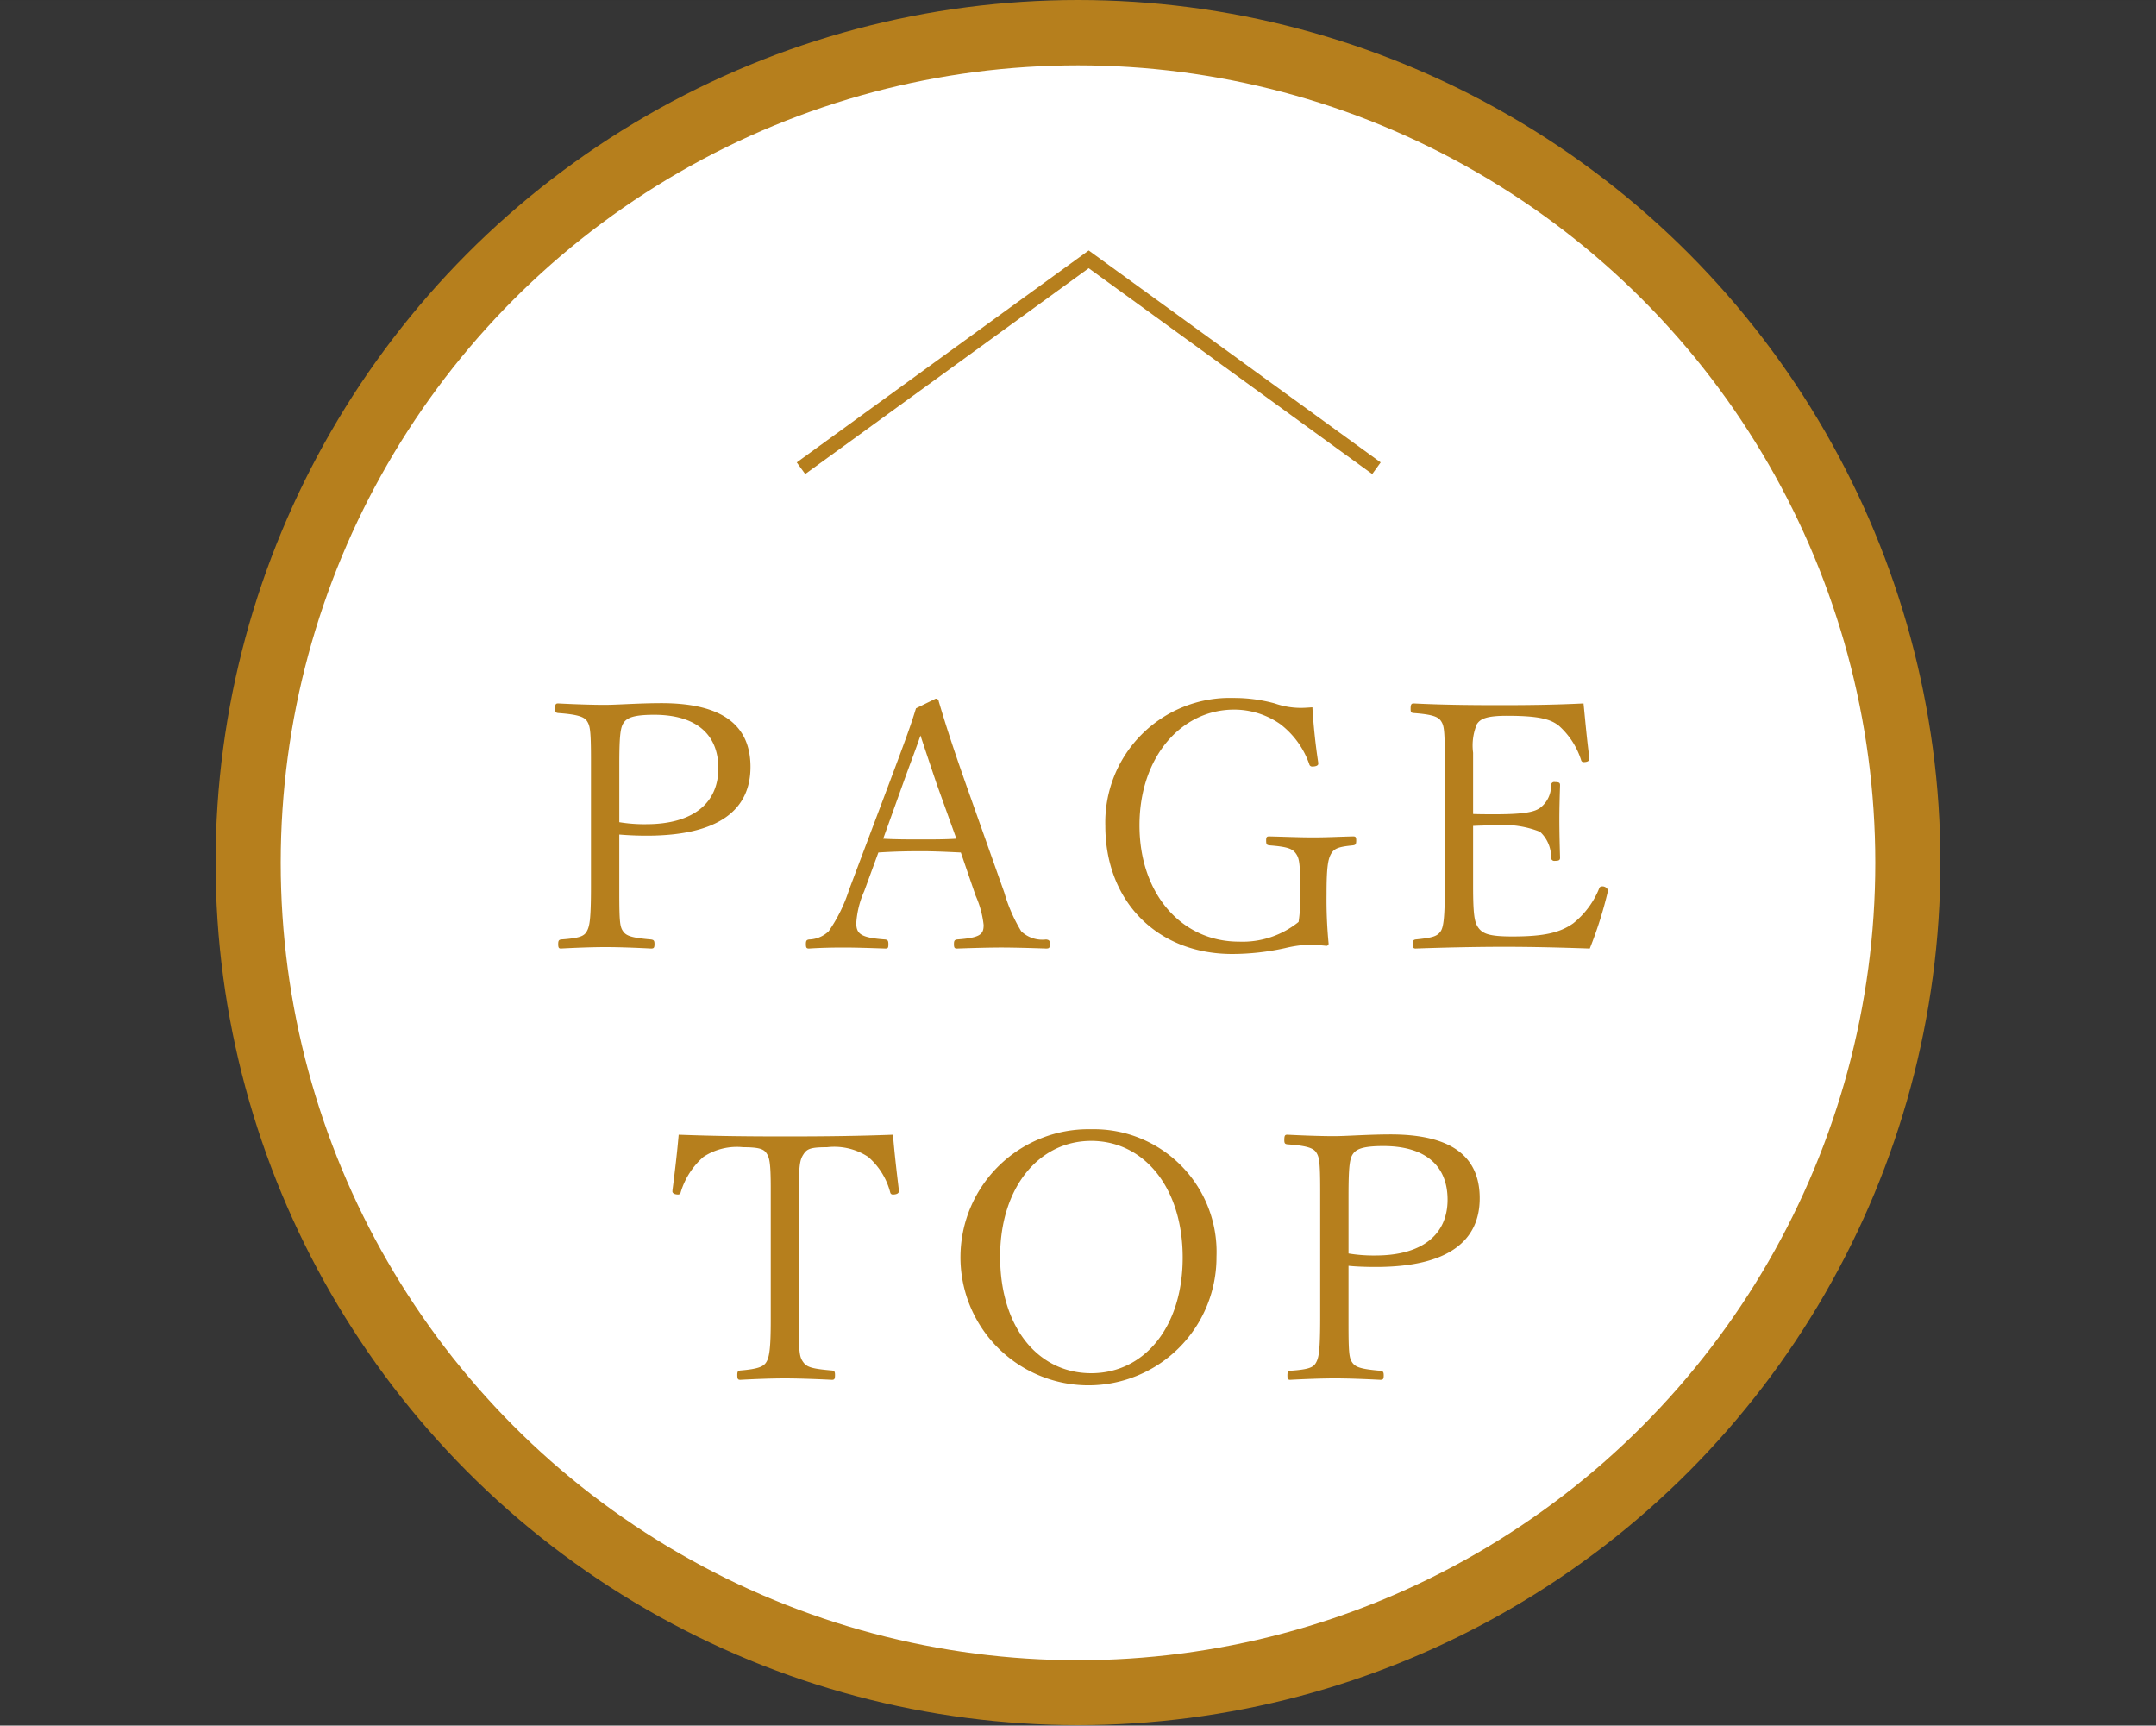
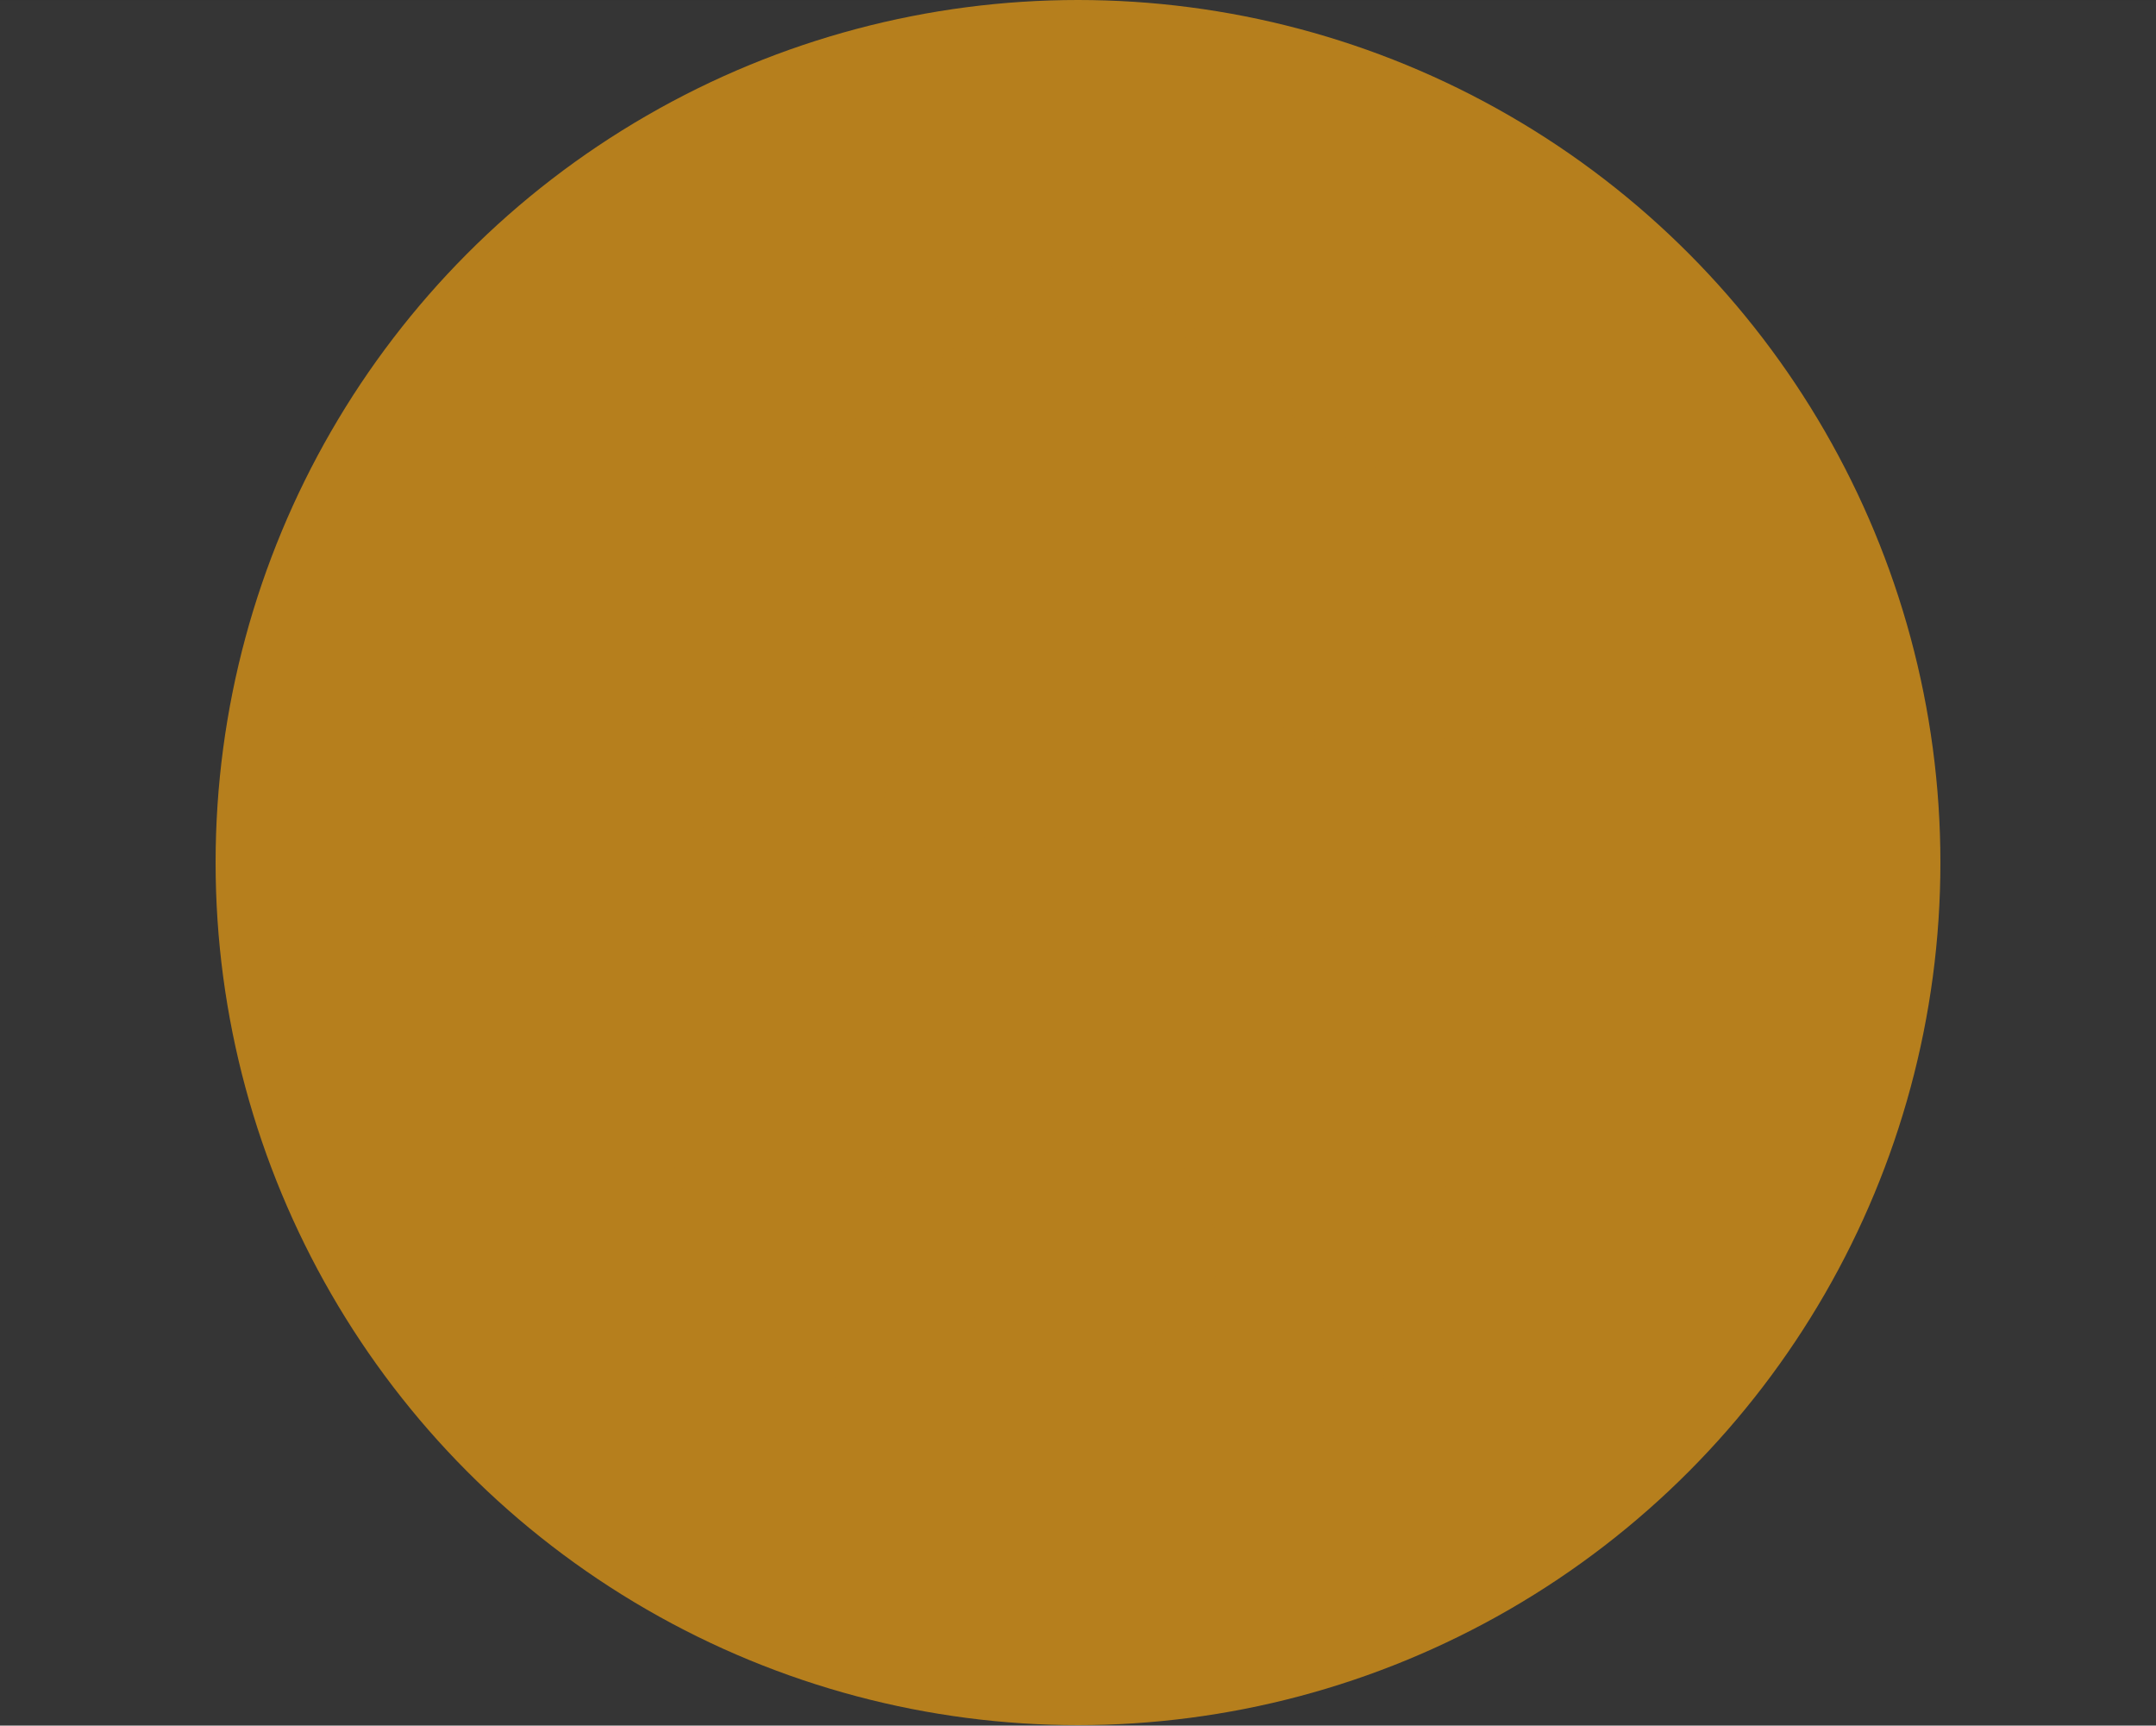
<svg xmlns="http://www.w3.org/2000/svg" id="page_top_sp.svg" width="150" height="120.03" viewBox="0 0 150 120.03">
  <rect x="0" y="0" width="150" height="120.03" fill="#333333" stroke="none" />
  <defs>
    <style>
      .cls-1, .cls-3 {
        fill: #fff;
      }

      .cls-1 {
        fill-opacity: 0.01;
      }

      .cls-2, .cls-4 {
        fill: #b67f1d;
      }

      .cls-4, .cls-5 {
        fill-rule: evenodd;
      }

      .cls-5 {
        fill: none;
        stroke: #b67f1d;
        stroke-width: 1px;
      }
    </style>
  </defs>
  <rect id="bg_消さない" data-name="bg※消さない" class="cls-1" y="0.03" width="150" height="120" />
  <g id="pagetop.svg">
    <circle id="楕円形_2" data-name="楕円形 2" class="cls-2" cx="75" cy="60" r="60" />
-     <circle id="楕円形_2-2" data-name="楕円形 2" class="cls-3" cx="75" cy="60.015" r="55.47" />
    <g id="g">
      <path id="PAGE_TOP" data-name="PAGE TOP" class="cls-4" d="M931.087,1879.02c0.552,0.05,1.272.08,1.9,0.08,5.09,0,7.227-1.85,7.227-4.78,0-2.86-1.9-4.44-6.2-4.44-1.561,0-3.073.12-3.962,0.12-0.936,0-2.256-.05-3.217-0.1-0.168,0-.216.05-0.216,0.38,0,0.22.048,0.27,0.216,0.29,1.393,0.1,1.825.27,2.017,0.58s0.264,0.6.264,2.64v8.81c0,2.38-.1,2.81-0.288,3.15s-0.5.48-1.8,0.57c-0.144.03-.192,0.08-0.192,0.32,0,0.26.048,0.31,0.192,0.31,0.912-.05,2.161-0.1,3.121-0.1,0.937,0,2.185.05,3.146,0.1,0.192,0,.24-0.05.24-0.31,0-.24-0.048-0.29-0.24-0.32-1.393-.12-1.729-0.26-1.945-0.57s-0.264-.62-0.264-2.72v-4.01Zm0-4.87c0-2.21.1-2.64,0.336-2.95s0.7-.51,2.089-0.51c2.929,0,4.466,1.37,4.466,3.72,0,2.4-1.729,3.89-5.019,3.89a10.624,10.624,0,0,1-1.872-.14v-4.01Zm24.794,9.13a6.782,6.782,0,0,1,.553,2.03c0,0.65-.217.89-1.849,1.01-0.168.03-.216,0.08-0.216,0.32,0,0.26.048,0.31,0.216,0.31,0.912-.03,2.137-0.07,3.073-0.07,0.96,0,2.209.04,3.121,0.07,0.217,0,.265-0.05.265-0.31,0-.24-0.048-0.29-0.265-0.32a2.117,2.117,0,0,1-1.728-.57,11.037,11.037,0,0,1-1.177-2.69l-2.689-7.59c-0.936-2.66-1.416-4.17-1.873-5.71a0.2,0.2,0,0,0-.216-0.19l-1.368.67c-0.336,1.1-.6,1.85-1.825,5.11l-2.833,7.52a10.807,10.807,0,0,1-1.417,2.88,2.06,2.06,0,0,1-1.368.57c-0.168.03-.216,0.08-0.216,0.32,0,0.26.048,0.31,0.216,0.31,0.768-.05,1.584-0.07,2.425-0.07,0.864,0,1.993.04,2.881,0.07,0.192,0,.216-0.05.216-0.31,0-.24-0.048-0.29-0.216-0.32-1.729-.12-2.017-0.4-2.017-1.15a6.506,6.506,0,0,1,.552-2.21l0.985-2.69c1.056-.07,2.017-0.09,3-0.09,0.912,0,1.9.05,2.737,0.09Zm-1.344-3.97c-0.768.05-1.633,0.05-2.425,0.05-0.888,0-1.8,0-2.665-.05l1.369-3.81c0.528-1.47.912-2.45,1.224-3.37,0.312,0.94.6,1.81,1.128,3.37Zm25.178-5.28c-0.192-1.25-.336-2.64-0.408-3.86-0.288.02-.552,0.04-0.792,0.04a5.5,5.5,0,0,1-1.825-.31,10.732,10.732,0,0,0-2.881-.38,8.662,8.662,0,0,0-8.908,8.9c0,5.19,3.554,8.91,8.836,8.91a17.19,17.19,0,0,0,3.673-.41,8.782,8.782,0,0,1,1.657-.24c0.288,0,.72.03,1.176,0.08a0.158,0.158,0,0,0,.193-0.15,31.9,31.9,0,0,1-.144-3.46c0-1.8.095-2.4,0.312-2.78s0.5-.5,1.536-0.6c0.168-.03.216-0.07,0.216-0.34,0-.24-0.048-0.28-0.216-0.28-0.936.02-1.8,0.07-2.785,0.07-0.936,0-2.113-.05-3.049-0.07-0.168,0-.216.04-0.216,0.28,0,0.29.048,0.31,0.216,0.34,1.3,0.1,1.632.24,1.873,0.6s0.288,0.74.288,3.12a10.959,10.959,0,0,1-.12,1.61,6.2,6.2,0,0,1-4.154,1.37c-3.962,0-6.915-3.29-6.915-8.09,0-4.78,2.929-8.05,6.579-8.05a5.6,5.6,0,0,1,3.217,1.01,6,6,0,0,1,2.017,2.79,0.2,0.2,0,0,0,.216.16c0.24,0,.408-0.07.408-0.19v-0.07Zm20.16,8.86a0.417,0.417,0,0,0-.457-0.26,0.2,0.2,0,0,0-.168.16,5.939,5.939,0,0,1-1.8,2.41c-0.913.64-1.993,0.91-4.226,0.91-1.633,0-2.089-.19-2.4-0.65-0.24-.36-0.336-0.89-0.336-2.86v-4.18c0.408-.02.984-0.04,1.536-0.04a6.846,6.846,0,0,1,3.122.45,2.39,2.39,0,0,1,.768,1.78,0.223,0.223,0,0,0,.264.24c0.288,0,.36-0.05.36-0.22-0.024-.84-0.048-1.8-0.048-2.69,0-.79.024-1.53,0.048-2.35,0-.16-0.048-0.22-0.36-0.22a0.214,0.214,0,0,0-.264.22,1.931,1.931,0,0,1-.72,1.54c-0.384.31-1.081,0.48-3.17,0.48-0.552,0-1.128,0-1.536-.02v-4.26a3.847,3.847,0,0,1,.264-1.99c0.24-.36.648-0.58,2.089-0.58,2.257,0,3.049.24,3.625,0.7a5.405,5.405,0,0,1,1.537,2.38,0.173,0.173,0,0,0,.192.14c0.24,0,.384-0.09.384-0.21v-0.07c-0.168-1.23-.288-2.6-0.408-3.8-2.041.1-3.914,0.12-5.834,0.12s-4.034-.02-5.979-0.12c-0.168,0-.216.07-0.216,0.38,0,0.25.048,0.27,0.216,0.29,1.345,0.1,1.705.27,1.9,0.56,0.216,0.33.264,0.6,0.264,3.05v8.42c0,2.26-.1,2.86-0.288,3.15-0.24.34-.528,0.45-1.753,0.57-0.144.03-.192,0.08-0.192,0.32s0.048,0.31.192,0.31c1.993-.07,4.2-0.12,6.171-0.12s3.913,0.05,5.954.12a28.059,28.059,0,0,0,1.249-3.94Zm-65.094,20.95c0,0.14.168,0.22,0.408,0.22a0.175,0.175,0,0,0,.168-0.15,5.306,5.306,0,0,1,1.585-2.47,4.243,4.243,0,0,1,2.761-.67c1.152,0,1.441.14,1.633,0.43s0.288,0.62.288,2.42v9.18c0,1.96-.1,2.59-0.312,2.92-0.192.32-.6,0.48-1.8,0.58-0.168.02-.216,0.07-0.216,0.31,0,0.29.048,0.34,0.216,0.34,0.888-.05,2.137-0.1,3.1-0.1,0.937,0,2.281.05,3.266,0.1,0.168,0,.216-0.05.216-0.34,0-.24-0.048-0.29-0.216-0.31-1.417-.12-1.753-0.24-1.993-0.58-0.264-.36-0.312-0.67-0.312-2.76v-8.79c0-2.18.072-2.52,0.336-2.92,0.24-.37.5-0.48,1.632-0.48a4.3,4.3,0,0,1,2.858.67,4.892,4.892,0,0,1,1.536,2.47,0.181,0.181,0,0,0,.192.15c0.24,0,.409-0.08.409-0.22v-0.1c-0.145-1.18-.313-2.64-0.409-3.84-2.593.1-5.09,0.12-7.491,0.12-2.449,0-4.826-.02-7.419-0.12-0.1,1.18-.264,2.59-0.432,3.87v0.07Zm29.14-4.32a8.907,8.907,0,1,0,8.715,8.86A8.535,8.535,0,0,0,963.921,1899.52Zm0,0.81c3.625,0,6.362,3.19,6.362,8.12,0,4.85-2.689,8.04-6.362,8.04-3.7,0-6.339-3.19-6.339-8.11C957.582,1903.58,960.271,1900.33,963.921,1900.33Zm17.9,8.69c0.552,0.06,1.272.08,1.9,0.08,5.09,0,7.227-1.85,7.227-4.78,0-2.86-1.9-4.44-6.2-4.44-1.56,0-3.073.12-3.961,0.12-0.937,0-2.257-.05-3.218-0.1-0.168,0-.216.05-0.216,0.38,0,0.22.048,0.27,0.216,0.29,1.393,0.1,1.825.27,2.017,0.58s0.264,0.6.264,2.64v8.81c0,2.38-.1,2.81-0.288,3.15s-0.5.48-1.8,0.57c-0.144.03-.192,0.08-0.192,0.32,0,0.26.048,0.31,0.192,0.31,0.913-.05,2.161-0.1,3.122-0.1,0.936,0,2.185.05,3.145,0.1,0.192,0,.24-0.05.24-0.31,0-.24-0.048-0.29-0.24-0.32-1.393-.12-1.729-0.26-1.945-0.57s-0.264-.63-0.264-2.72v-4.01Zm0-4.87c0-2.21.1-2.64,0.336-2.95s0.7-.51,2.089-0.51c2.929,0,4.466,1.37,4.466,3.73,0,2.4-1.729,3.88-5.018,3.88a10.628,10.628,0,0,1-1.873-.14v-4.01Z" transform="translate(-888 -1820.97)" />
      <path id="長方形_536" data-name="長方形 536" class="cls-5" d="M943.726,1853.54l20.019-14.53,20.019,14.53" transform="translate(-888 -1820.97)" />
    </g>
  </g>
</svg>